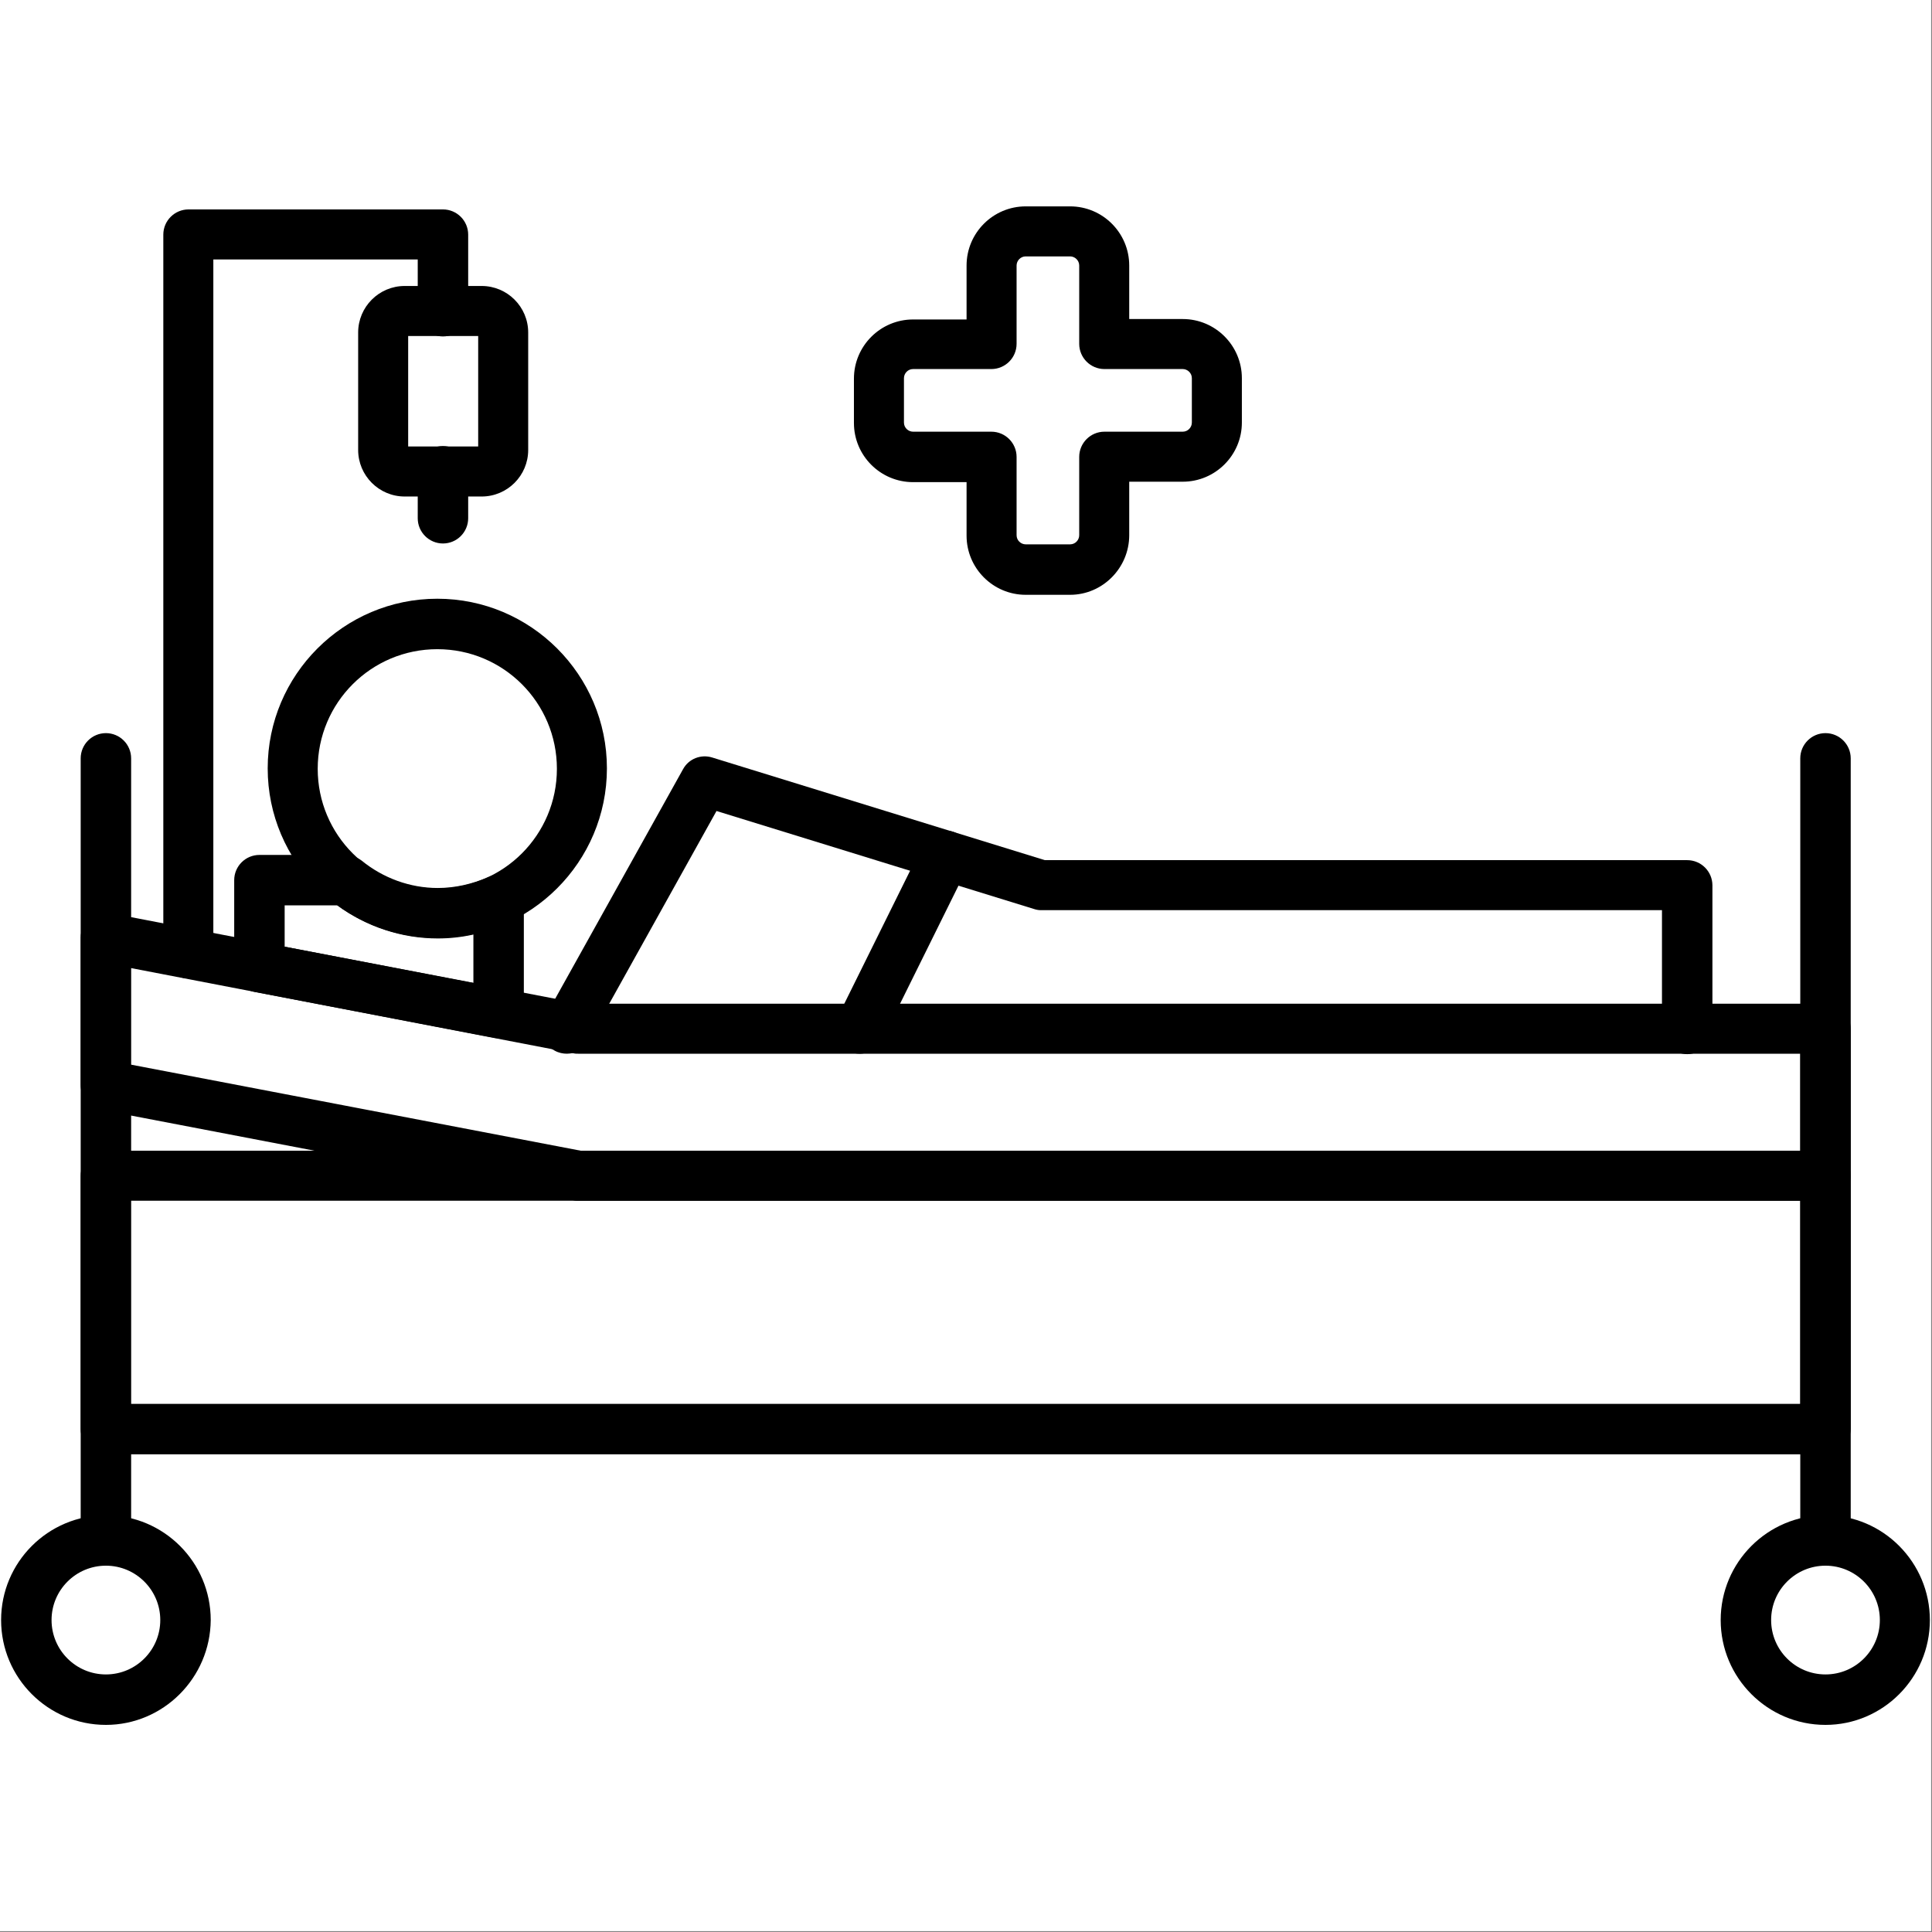
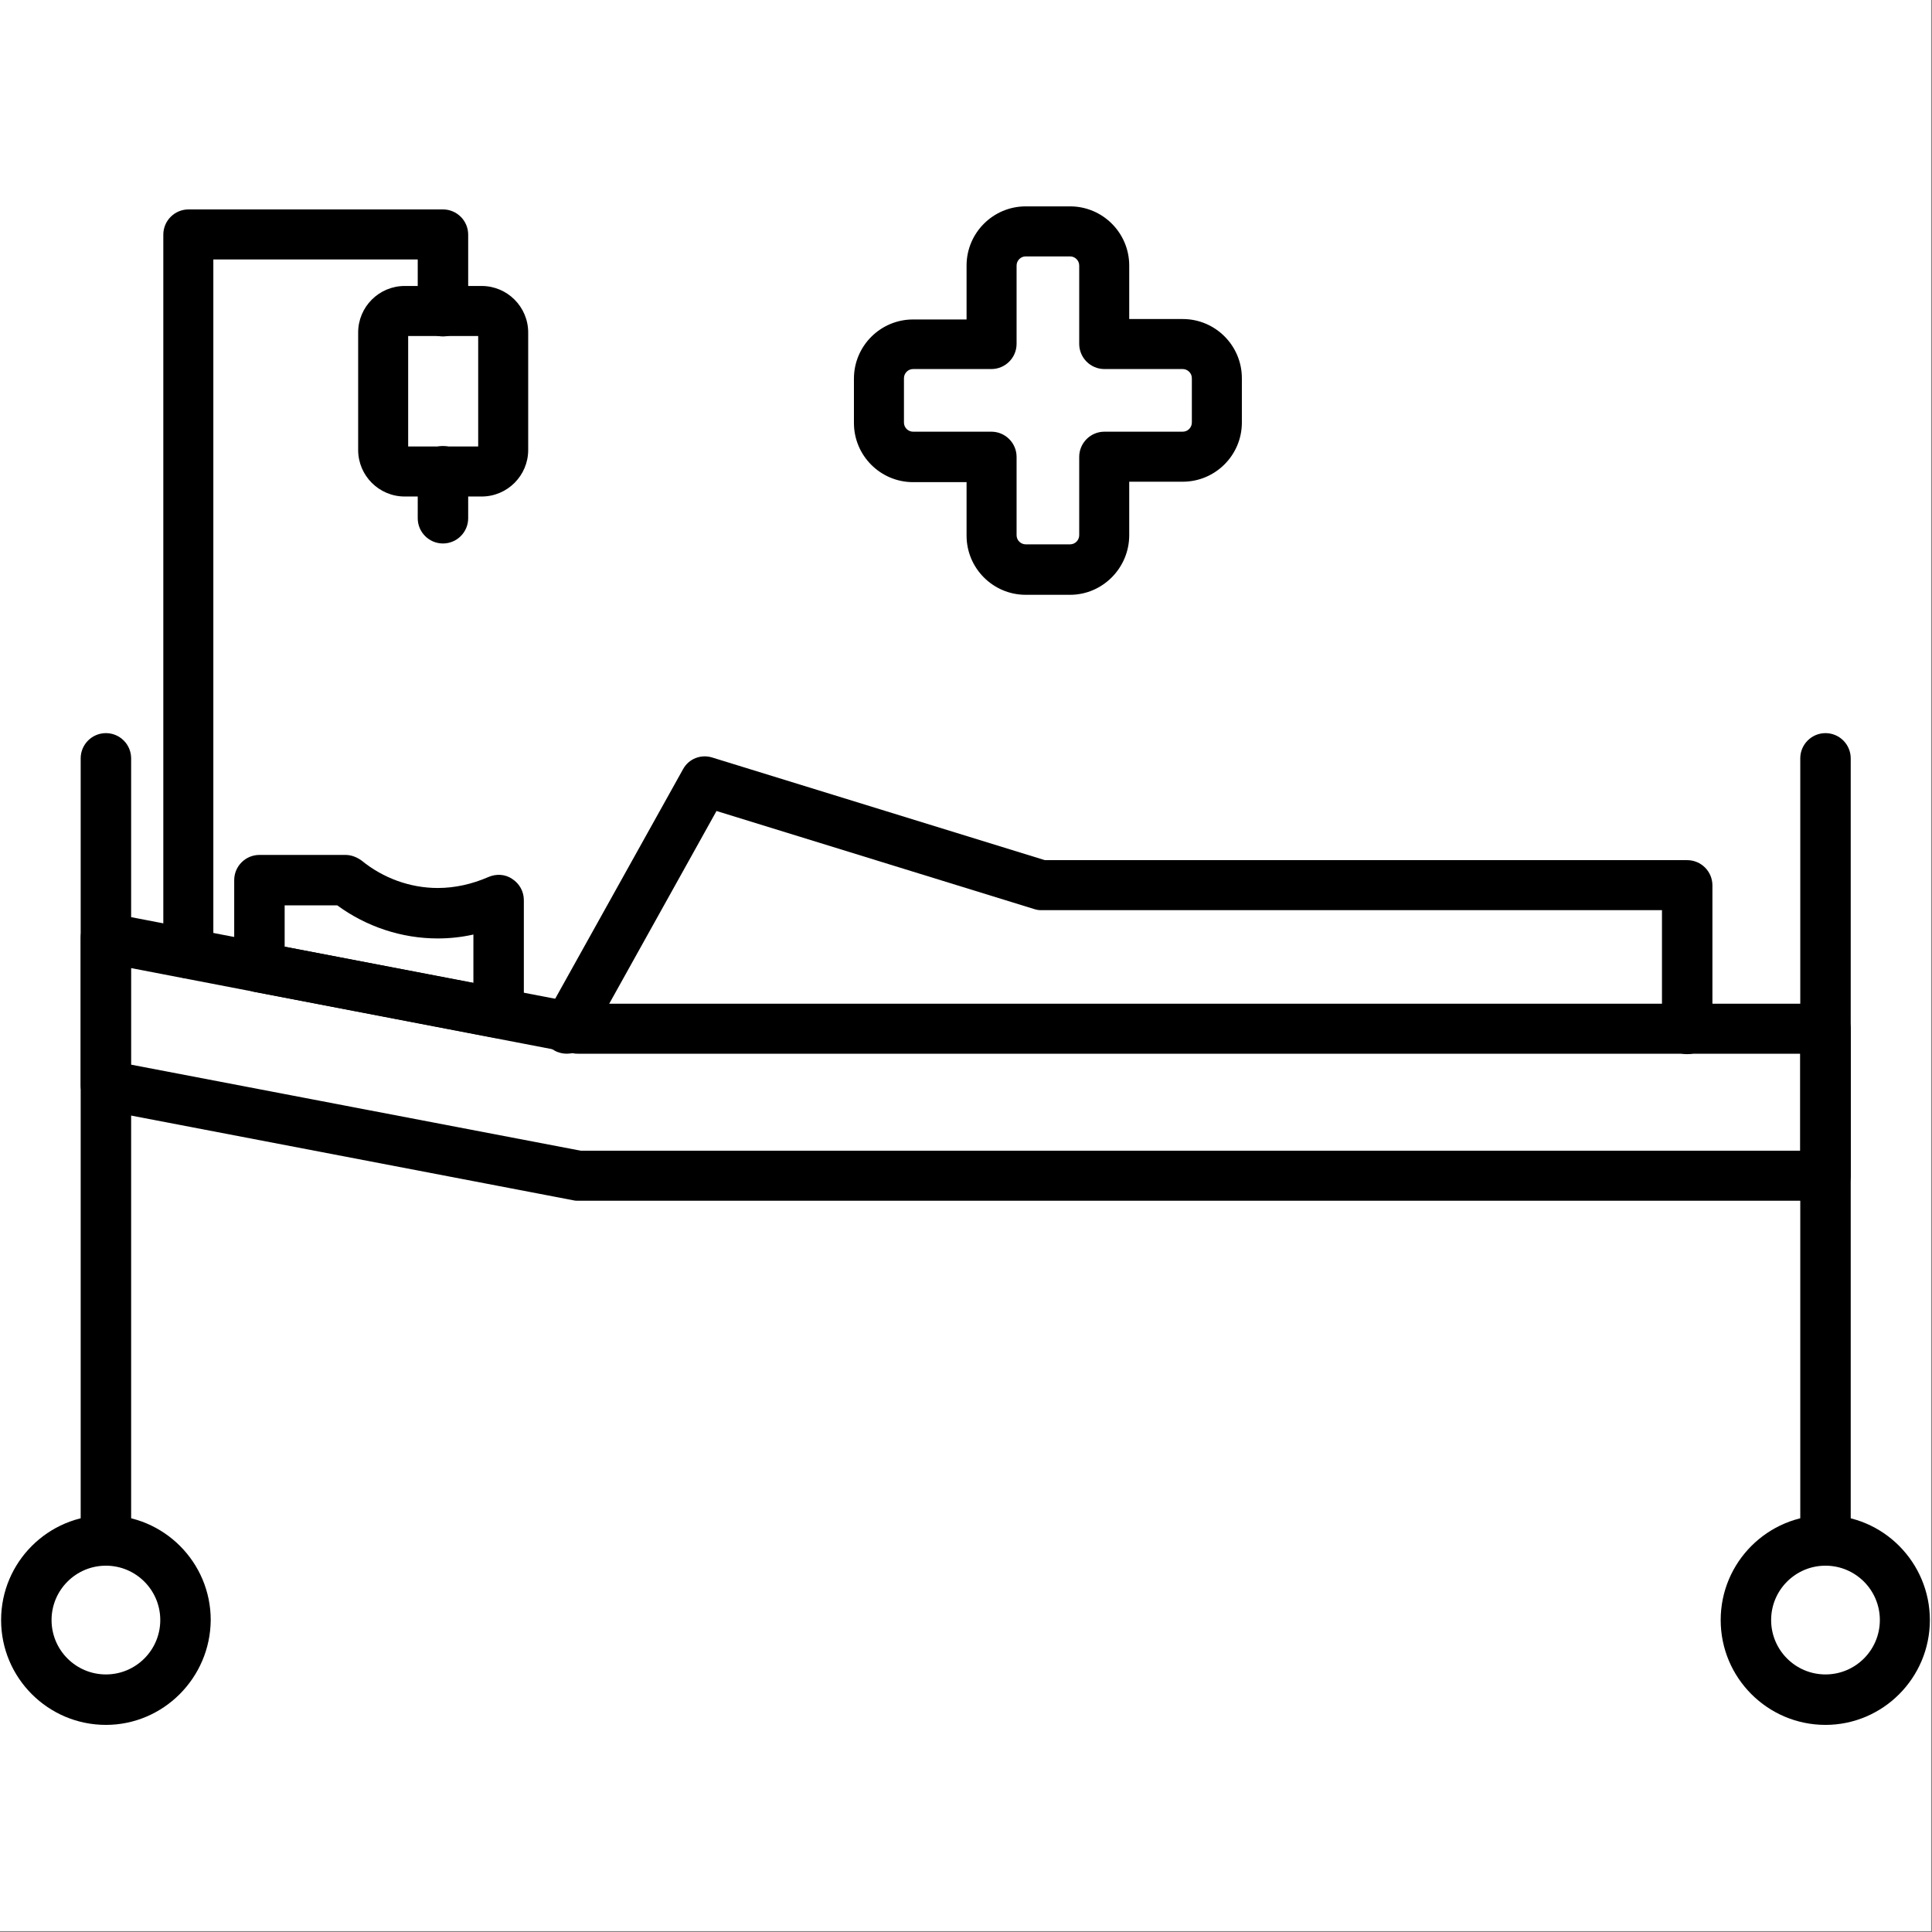
<svg xmlns="http://www.w3.org/2000/svg" width="1250" zoomAndPan="magnify" viewBox="0 0 937.5 937.5" height="1250" preserveAspectRatio="xMidYMid meet" version="1.0">
  <rect x="0" y="0" width="937.5" height="937.5" fill="#808080" stroke="none" />
  <defs>
    <g />
    <clipPath id="1ec12530cb">
      <path d="M 414 100.141 L 603 100.141 L 603 289 L 414 289 Z M 414 100.141 " clip-rule="nonzero" />
    </clipPath>
    <clipPath id="1b203ff1ce">
      <rect x="0" width="353" y="0" height="55" />
    </clipPath>
  </defs>
  <path fill="#ffffff" d="M 0 0 L 937 0 L 937 937 L 0 937 Z M 0 0 " fill-opacity="1" fill-rule="nonzero" />
  <path fill="#ffffff" d="M 0 0 L 937 0 L 937 937 L 0 937 Z M 0 0 " fill-opacity="1" fill-rule="nonzero" />
  <path fill="#000000" d="M 885.816 582.656 L 280.574 582.656 C 279.73 582.656 279.098 582.656 278.254 582.445 L 49.07 538.543 C 43.375 537.484 39.152 532.422 39.152 526.512 L 39.152 454.957 C 39.152 451.367 40.84 447.992 43.586 445.668 C 46.328 443.348 50.129 442.504 53.715 443.137 L 281.84 487.039 L 885.816 487.039 C 892.57 487.039 898.059 492.527 898.059 499.281 L 898.059 570.836 C 897.848 577.379 892.359 582.656 885.816 582.656 Z M 281.84 558.383 L 873.578 558.383 L 873.578 511.312 L 280.574 511.312 C 279.73 511.312 279.098 511.312 278.254 511.102 L 63.422 469.73 L 63.422 516.59 Z M 281.84 558.383 " fill-opacity="1" fill-rule="nonzero" />
-   <path fill="#000000" d="M 885.816 705.711 L 51.395 705.711 C 44.641 705.711 39.152 700.223 39.152 693.469 L 39.152 570.625 C 39.152 563.871 44.641 558.383 51.395 558.383 L 885.816 558.383 C 892.57 558.383 898.059 563.871 898.059 570.625 L 898.059 693.469 C 897.848 700.223 892.359 705.711 885.816 705.711 Z M 63.422 681.227 L 873.578 681.227 L 873.578 582.656 L 63.422 582.656 Z M 63.422 681.227 " fill-opacity="1" fill-rule="nonzero" />
-   <path fill="#000000" d="M 212.199 455.168 C 166.828 455.168 129.898 418.23 129.898 372.848 C 129.898 327.469 166.828 290.531 212.199 290.531 C 257.574 290.531 294.504 327.469 294.504 372.848 C 294.504 418.23 257.574 455.168 212.199 455.168 Z M 212.199 315.016 C 180.125 315.016 154.168 340.977 154.168 373.059 C 154.168 405.145 180.125 431.105 212.199 431.105 C 244.277 431.105 270.234 405.145 270.234 373.059 C 270.234 340.977 244.277 315.016 212.199 315.016 Z M 212.199 315.016 " fill-opacity="1" fill-rule="nonzero" />
  <path fill="#000000" d="M 275.09 511.312 C 273.188 511.312 271.078 510.891 269.18 509.836 C 263.27 506.668 261.16 499.07 264.535 493.371 L 331.434 373.27 C 334.176 368.203 340.086 365.883 345.574 367.57 L 507.012 417.387 L 818.711 417.387 C 825.461 417.387 830.949 422.875 830.949 429.629 L 830.949 499.281 C 830.949 506.035 825.461 511.523 818.711 511.523 C 811.957 511.523 806.469 506.035 806.469 499.281 L 806.469 441.66 L 505.113 441.66 C 503.848 441.66 502.793 441.449 501.527 441.023 L 347.684 393.535 L 285.641 504.98 C 283.531 508.992 279.309 511.312 275.09 511.312 Z M 275.09 511.312 " fill-opacity="1" fill-rule="nonzero" />
-   <path fill="#000000" d="M 417.113 511.312 C 415.215 511.312 413.527 510.891 411.836 510.047 C 405.719 507.09 403.395 499.703 406.352 493.793 L 447.926 409.785 C 450.879 403.664 458.266 401.344 464.176 404.297 C 470.293 407.254 472.613 414.641 469.66 420.551 L 428.086 504.559 C 425.977 508.781 421.758 511.312 417.113 511.312 Z M 417.113 511.312 " fill-opacity="1" fill-rule="nonzero" />
  <path fill="#000000" d="M 51.395 759.746 C 44.641 759.746 39.152 754.258 39.152 747.504 L 39.152 367.992 C 39.152 361.238 44.641 355.75 51.395 355.75 C 58.145 355.75 63.633 361.238 63.633 367.992 L 63.633 747.504 C 63.422 754.258 57.934 759.746 51.395 759.746 Z M 51.395 759.746 " fill-opacity="1" fill-rule="nonzero" />
  <path fill="#000000" d="M 51.395 837 C 23.324 837 0.535 814.203 0.535 786.129 C 0.535 758.059 23.324 735.262 51.395 735.262 C 79.461 735.262 102.254 758.059 102.254 786.129 C 102.043 814.203 79.25 837 51.395 837 Z M 51.395 759.746 C 36.832 759.746 25.016 771.566 25.016 786.129 C 25.016 800.695 36.832 812.516 51.395 812.516 C 65.953 812.516 77.773 800.695 77.773 786.129 C 77.773 771.566 65.953 759.746 51.395 759.746 Z M 51.395 759.746 " fill-opacity="1" fill-rule="nonzero" />
  <path fill="#000000" d="M 885.816 759.746 C 879.066 759.746 873.578 754.258 873.578 747.504 L 873.578 367.992 C 873.578 361.238 879.066 355.75 885.816 355.75 C 892.57 355.75 898.059 361.238 898.059 367.992 L 898.059 747.504 C 897.848 754.258 892.359 759.746 885.816 759.746 Z M 885.816 759.746 " fill-opacity="1" fill-rule="nonzero" />
-   <path fill="#000000" d="M 885.816 837 C 857.75 837 834.961 814.203 834.961 786.129 C 834.961 758.059 857.75 735.262 885.816 735.262 C 913.887 735.262 936.465 758.27 936.465 786.129 C 936.465 814.203 913.676 837 885.816 837 Z M 885.816 759.746 C 871.258 759.746 859.438 771.566 859.438 786.129 C 859.438 800.695 871.258 812.516 885.816 812.516 C 900.379 812.516 912.195 800.695 912.195 786.129 C 912.195 771.566 900.379 759.746 885.816 759.746 Z M 885.816 759.746 " fill-opacity="1" fill-rule="nonzero" />
+   <path fill="#000000" d="M 885.816 837 C 857.75 837 834.961 814.203 834.961 786.129 C 834.961 758.059 857.75 735.262 885.816 735.262 C 913.887 735.262 936.465 758.27 936.465 786.129 C 936.465 814.203 913.676 837 885.816 837 Z M 885.816 759.746 C 871.258 759.746 859.438 771.566 859.438 786.129 C 859.438 800.695 871.258 812.516 885.816 812.516 C 900.379 812.516 912.195 800.695 912.195 786.129 C 912.195 771.566 900.379 759.746 885.816 759.746 M 885.816 759.746 " fill-opacity="1" fill-rule="nonzero" />
  <path fill="#000000" d="M 241.746 503.715 C 240.902 503.715 240.27 503.715 239.422 503.504 L 123.566 481.34 C 117.867 480.285 113.648 475.219 113.648 469.309 L 113.648 427.094 C 113.648 420.34 119.137 414.852 125.887 414.852 L 167.672 414.852 C 170.414 414.852 173.16 415.906 175.48 417.598 C 185.82 426.039 198.906 430.895 212.41 430.895 C 220.852 430.895 229.082 428.996 236.891 425.617 C 240.691 423.93 245.121 424.141 248.5 426.461 C 252.086 428.781 254.195 432.582 254.195 436.805 L 254.195 491.895 C 254.195 495.48 252.508 498.859 249.766 501.18 C 247.23 502.871 244.488 503.715 241.746 503.715 Z M 138.129 459.391 L 229.715 476.906 L 229.715 453.48 C 224.02 454.746 218.32 455.379 212.41 455.379 C 194.895 455.379 177.801 449.68 163.664 439.336 L 138.129 439.336 Z M 138.129 459.391 " fill-opacity="1" fill-rule="nonzero" />
  <path fill="#000000" d="M 91.488 474.797 C 84.738 474.797 79.25 469.309 79.25 462.555 L 79.25 113.863 C 79.25 107.105 84.738 101.621 91.488 101.621 L 214.945 101.621 C 221.695 101.621 227.184 107.105 227.184 113.863 L 227.184 151.012 C 227.184 157.766 221.695 163.254 214.945 163.254 C 208.191 163.254 202.703 157.766 202.703 151.012 L 202.703 125.895 L 103.52 125.895 L 103.52 462.766 C 103.73 469.52 98.242 474.797 91.488 474.797 Z M 214.945 263.723 C 208.191 263.723 202.703 258.234 202.703 251.48 L 202.703 228.688 C 202.703 221.93 208.191 216.441 214.945 216.441 C 221.695 216.441 227.184 221.93 227.184 228.688 L 227.184 251.48 C 227.184 258.234 221.695 263.723 214.945 263.723 Z M 214.945 263.723 " fill-opacity="1" fill-rule="nonzero" />
  <path fill="#000000" d="M 233.727 240.93 L 196.371 240.93 C 183.922 240.93 173.793 230.797 173.793 218.344 L 173.793 161.352 C 173.793 148.898 183.922 138.77 196.371 138.77 L 233.727 138.77 C 246.176 138.77 256.305 148.898 256.305 161.352 L 256.305 218.344 C 256.305 230.797 246.176 240.93 233.727 240.93 Z M 198.062 216.656 L 232.039 216.656 L 232.039 163.043 L 198.062 163.043 Z M 233.727 163.043 Z M 233.727 163.043 " fill-opacity="1" fill-rule="nonzero" />
  <g clip-path="url(#1ec12530cb)">
    <path fill="#000000" d="M 519.254 288.629 L 497.727 288.629 C 481.902 288.629 469.027 275.754 469.027 259.926 L 469.027 233.961 L 443.07 233.961 C 427.242 233.961 414.371 221.086 414.371 205.258 L 414.371 183.727 C 414.371 167.895 427.242 155.02 443.07 155.02 L 469.027 155.02 L 469.027 128.848 C 469.027 113.016 481.902 100.141 497.727 100.141 L 519.254 100.141 C 535.082 100.141 547.953 113.016 547.953 128.848 L 547.953 154.809 L 573.91 154.809 C 589.738 154.809 602.613 167.684 602.613 183.516 L 602.613 205.047 C 602.613 220.875 589.738 233.75 573.91 233.75 L 547.953 233.75 L 547.953 259.715 C 547.953 275.543 535.082 288.629 519.254 288.629 Z M 443.07 179.082 C 440.539 179.082 438.641 181.195 438.641 183.516 L 438.641 205.047 C 438.641 207.578 440.75 209.477 443.07 209.477 L 481.055 209.477 C 487.809 209.477 493.297 214.965 493.297 221.719 L 493.297 259.715 C 493.297 262.246 495.406 264.145 497.727 264.145 L 519.254 264.145 C 521.785 264.145 523.684 262.035 523.684 259.715 L 523.684 221.719 C 523.684 214.965 529.172 209.477 535.926 209.477 L 573.91 209.477 C 576.445 209.477 578.344 207.367 578.344 205.047 L 578.344 183.516 C 578.344 180.984 576.234 179.082 573.91 179.082 L 535.926 179.082 C 529.172 179.082 523.684 173.594 523.684 166.84 L 523.684 128.848 C 523.684 126.316 521.574 124.414 519.254 124.414 L 497.727 124.414 C 495.195 124.414 493.297 126.527 493.297 128.848 L 493.297 166.84 C 493.297 173.594 487.809 179.082 481.055 179.082 Z M 443.07 179.082 " fill-opacity="1" fill-rule="nonzero" />
  </g>
  <g transform="matrix(1, 0, 0, 1, 222, 882)">
    <g clip-path="url(#1b203ff1ce)">
      <g fill="#ffffff" fill-opacity="1">
        <g transform="translate(0.79, 45.371)">
          <g>
            <path d="M 3.844 0 L 3.844 -30.547 L 10.328 -30.547 L 10.328 0 Z M 3.844 0 " />
          </g>
        </g>
        <g transform="translate(14.958, 45.371)">
          <g>
            <path d="M 24.906 0 L 18.531 0 L 18.531 -13.641 C 18.531 -15.328 18.227 -16.594 17.625 -17.438 C 17.031 -18.281 16.082 -18.703 14.781 -18.703 C 12.988 -18.703 11.695 -18.102 10.906 -16.906 C 10.113 -15.719 9.719 -13.742 9.719 -10.984 L 9.719 0 L 3.344 0 L 3.344 -23.359 L 8.219 -23.359 L 9.062 -20.375 L 9.422 -20.375 C 10.129 -21.5 11.109 -22.348 12.359 -22.922 C 13.609 -23.504 15.023 -23.797 16.609 -23.797 C 19.328 -23.797 21.391 -23.062 22.797 -21.594 C 24.203 -20.125 24.906 -18.004 24.906 -15.234 Z M 24.906 0 " />
          </g>
        </g>
        <g transform="translate(43.086, 45.371)">
          <g>
            <path d="M 19.641 -6.938 C 19.641 -4.539 18.805 -2.711 17.141 -1.453 C 15.484 -0.203 12.992 0.422 9.672 0.422 C 7.973 0.422 6.523 0.305 5.328 0.078 C 4.129 -0.148 3.008 -0.488 1.969 -0.938 L 1.969 -6.203 C 3.145 -5.648 4.473 -5.18 5.953 -4.797 C 7.441 -4.422 8.754 -4.234 9.891 -4.234 C 12.203 -4.234 13.359 -4.906 13.359 -6.25 C 13.359 -6.75 13.203 -7.156 12.891 -7.469 C 12.586 -7.781 12.055 -8.133 11.297 -8.531 C 10.547 -8.926 9.547 -9.391 8.297 -9.922 C 6.492 -10.672 5.172 -11.367 4.328 -12.016 C 3.492 -12.66 2.883 -13.395 2.5 -14.219 C 2.113 -15.051 1.922 -16.07 1.922 -17.281 C 1.922 -19.352 2.723 -20.957 4.328 -22.094 C 5.941 -23.227 8.227 -23.797 11.188 -23.797 C 14 -23.797 16.734 -23.188 19.391 -21.969 L 17.469 -17.359 C 16.301 -17.867 15.207 -18.281 14.188 -18.594 C 13.164 -18.914 12.129 -19.078 11.078 -19.078 C 9.191 -19.078 8.25 -18.566 8.25 -17.547 C 8.25 -16.984 8.551 -16.488 9.156 -16.062 C 9.77 -15.645 11.098 -15.023 13.141 -14.203 C 14.961 -13.473 16.301 -12.785 17.156 -12.141 C 18.008 -11.504 18.633 -10.766 19.031 -9.922 C 19.438 -9.086 19.641 -8.094 19.641 -6.938 Z M 19.641 -6.938 " />
          </g>
        </g>
        <g transform="translate(64.359, 45.371)">
          <g>
            <path d="M 13.016 -19.266 C 11.66 -19.266 10.598 -18.836 9.828 -17.984 C 9.066 -17.129 8.633 -15.91 8.531 -14.328 L 17.469 -14.328 C 17.438 -15.91 17.023 -17.129 16.234 -17.984 C 15.441 -18.836 14.367 -19.266 13.016 -19.266 Z M 13.922 0.422 C 10.16 0.422 7.219 -0.613 5.094 -2.688 C 2.977 -4.77 1.922 -7.711 1.922 -11.516 C 1.922 -15.43 2.898 -18.457 4.859 -20.594 C 6.816 -22.727 9.523 -23.797 12.984 -23.797 C 16.273 -23.797 18.844 -22.852 20.688 -20.969 C 22.531 -19.094 23.453 -16.5 23.453 -13.188 L 23.453 -10.094 L 8.375 -10.094 C 8.445 -8.281 8.984 -6.863 9.984 -5.844 C 10.992 -4.832 12.398 -4.328 14.203 -4.328 C 15.617 -4.328 16.953 -4.473 18.203 -4.766 C 19.453 -5.055 20.758 -5.523 22.125 -6.172 L 22.125 -1.234 C 21.008 -0.672 19.816 -0.254 18.547 0.016 C 17.285 0.285 15.742 0.422 13.922 0.422 Z M 13.922 0.422 " />
          </g>
        </g>
        <g transform="translate(89.645, 45.371)">
          <g>
            <path d="M 16.391 -23.797 C 17.242 -23.797 17.957 -23.734 18.531 -23.609 L 18.062 -17.641 C 17.539 -17.773 16.91 -17.844 16.172 -17.844 C 14.141 -17.844 12.555 -17.32 11.422 -16.281 C 10.285 -15.238 9.719 -13.773 9.719 -11.891 L 9.719 0 L 3.344 0 L 3.344 -23.359 L 8.172 -23.359 L 9.109 -19.438 L 9.422 -19.438 C 10.148 -20.75 11.129 -21.801 12.359 -22.594 C 13.586 -23.395 14.93 -23.797 16.391 -23.797 Z M 16.391 -23.797 " />
          </g>
        </g>
        <g transform="translate(109.08, 45.371)">
          <g>
            <path d="M 3.078 -29.406 C 3.078 -31.477 4.234 -32.516 6.547 -32.516 C 8.859 -32.516 10.016 -31.477 10.016 -29.406 C 10.016 -28.414 9.723 -27.645 9.141 -27.094 C 8.566 -26.539 7.703 -26.266 6.547 -26.266 C 4.234 -26.266 3.078 -27.312 3.078 -29.406 Z M 9.719 0 L 3.344 0 L 3.344 -23.359 L 9.719 -23.359 Z M 9.719 0 " />
          </g>
        </g>
        <g transform="translate(122.141, 45.371)">
          <g>
            <path d="M 16.391 -23.797 C 17.242 -23.797 17.957 -23.734 18.531 -23.609 L 18.062 -17.641 C 17.539 -17.773 16.91 -17.844 16.172 -17.844 C 14.141 -17.844 12.555 -17.32 11.422 -16.281 C 10.285 -15.238 9.719 -13.773 9.719 -11.891 L 9.719 0 L 3.344 0 L 3.344 -23.359 L 8.172 -23.359 L 9.109 -19.438 L 9.422 -19.438 C 10.148 -20.75 11.129 -21.801 12.359 -22.594 C 13.586 -23.395 14.93 -23.797 16.391 -23.797 Z M 16.391 -23.797 " />
          </g>
        </g>
        <g transform="translate(141.575, 45.371)">
          <g />
        </g>
        <g transform="translate(152.692, 45.371)">
          <g>
            <path d="M 19.891 0 L 19.031 -2.984 L 18.703 -2.984 C 18.016 -1.898 17.047 -1.062 15.797 -0.469 C 14.547 0.125 13.117 0.422 11.516 0.422 C 8.766 0.422 6.691 -0.312 5.297 -1.781 C 3.91 -3.25 3.219 -5.363 3.219 -8.125 L 3.219 -23.359 L 9.594 -23.359 L 9.594 -9.719 C 9.594 -8.031 9.891 -6.766 10.484 -5.922 C 11.086 -5.078 12.047 -4.656 13.359 -4.656 C 15.141 -4.656 16.426 -5.25 17.219 -6.438 C 18.008 -7.633 18.406 -9.613 18.406 -12.375 L 18.406 -23.359 L 24.781 -23.359 L 24.781 0 Z M 19.891 0 " />
          </g>
        </g>
        <g transform="translate(180.82, 45.371)">
          <g>
            <path d="M 24.266 0 L 17.891 0 L 17.891 -13.641 C 17.891 -15.328 17.602 -16.594 17.031 -17.438 C 16.469 -18.281 15.582 -18.703 14.375 -18.703 C 12.75 -18.703 11.566 -18.102 10.828 -16.906 C 10.086 -15.707 9.719 -13.734 9.719 -10.984 L 9.719 0 L 3.344 0 L 3.344 -23.359 L 8.219 -23.359 L 9.062 -20.375 L 9.422 -20.375 C 10.047 -21.445 10.953 -22.285 12.141 -22.891 C 13.328 -23.492 14.688 -23.797 16.219 -23.797 C 19.719 -23.797 22.086 -22.656 23.328 -20.375 L 23.891 -20.375 C 24.516 -21.457 25.438 -22.297 26.656 -22.891 C 27.875 -23.492 29.25 -23.797 30.781 -23.797 C 33.426 -23.797 35.426 -23.117 36.781 -21.766 C 38.145 -20.41 38.828 -18.234 38.828 -15.234 L 38.828 0 L 32.438 0 L 32.438 -13.641 C 32.438 -15.328 32.148 -16.594 31.578 -17.438 C 31.016 -18.281 30.129 -18.703 28.922 -18.703 C 27.359 -18.703 26.191 -18.145 25.422 -17.031 C 24.648 -15.914 24.266 -14.145 24.266 -11.719 Z M 24.266 0 " />
          </g>
        </g>
        <g transform="translate(222.845, 45.371)">
          <g />
        </g>
        <g transform="translate(233.962, 45.371)">
          <g>
            <path d="M 13.188 -4.656 C 14.301 -4.656 15.641 -4.898 17.203 -5.391 L 17.203 -0.641 C 15.609 0.066 13.656 0.422 11.344 0.422 C 8.789 0.422 6.93 -0.223 5.766 -1.516 C 4.609 -2.805 4.031 -4.738 4.031 -7.312 L 4.031 -18.578 L 0.984 -18.578 L 0.984 -21.266 L 4.5 -23.406 L 6.328 -28.344 L 10.406 -28.344 L 10.406 -23.359 L 16.953 -23.359 L 16.953 -18.578 L 10.406 -18.578 L 10.406 -7.312 C 10.406 -6.406 10.66 -5.734 11.172 -5.297 C 11.68 -4.867 12.352 -4.656 13.188 -4.656 Z M 13.188 -4.656 " />
          </g>
        </g>
        <g transform="translate(252.54, 45.371)">
          <g>
            <path d="M 9.719 0 L 3.344 0 L 3.344 -23.359 L 9.719 -23.359 Z M 3.031 -25.938 L 3.031 -26.5 C 5.426 -29.281 7.062 -31.375 7.938 -32.781 L 15.094 -32.781 L 15.094 -32.344 C 14.363 -31.625 13.125 -30.551 11.375 -29.125 C 9.625 -27.695 8.258 -26.633 7.281 -25.938 Z M 3.031 -25.938 " />
          </g>
        </g>
        <g transform="translate(265.601, 45.371)">
          <g>
            <path d="M 13.188 -4.656 C 14.301 -4.656 15.641 -4.898 17.203 -5.391 L 17.203 -0.641 C 15.609 0.066 13.656 0.422 11.344 0.422 C 8.789 0.422 6.93 -0.223 5.766 -1.516 C 4.609 -2.805 4.031 -4.738 4.031 -7.312 L 4.031 -18.578 L 0.984 -18.578 L 0.984 -21.266 L 4.5 -23.406 L 6.328 -28.344 L 10.406 -28.344 L 10.406 -23.359 L 16.953 -23.359 L 16.953 -18.578 L 10.406 -18.578 L 10.406 -7.312 C 10.406 -6.406 10.66 -5.734 11.172 -5.297 C 11.68 -4.867 12.352 -4.656 13.188 -4.656 Z M 13.188 -4.656 " />
          </g>
        </g>
        <g transform="translate(284.178, 45.371)">
          <g>
            <path d="M 19.891 0 L 19.031 -2.984 L 18.703 -2.984 C 18.016 -1.898 17.047 -1.062 15.797 -0.469 C 14.547 0.125 13.117 0.422 11.516 0.422 C 8.766 0.422 6.691 -0.312 5.297 -1.781 C 3.91 -3.25 3.219 -5.363 3.219 -8.125 L 3.219 -23.359 L 9.594 -23.359 L 9.594 -9.719 C 9.594 -8.031 9.891 -6.766 10.484 -5.922 C 11.086 -5.078 12.047 -4.656 13.359 -4.656 C 15.141 -4.656 16.426 -5.25 17.219 -6.438 C 18.008 -7.633 18.406 -9.613 18.406 -12.375 L 18.406 -23.359 L 24.781 -23.359 L 24.781 0 Z M 19.891 0 " />
          </g>
        </g>
        <g transform="translate(312.306, 45.371)">
          <g>
            <path d="M 9.719 0 L 3.344 0 L 3.344 -32.516 L 9.719 -32.516 Z M 9.719 0 " />
          </g>
        </g>
        <g transform="translate(325.367, 45.371)">
          <g>
            <path d="M 8.422 -11.719 C 8.422 -9.406 8.801 -7.656 9.562 -6.469 C 10.32 -5.289 11.555 -4.703 13.266 -4.703 C 14.961 -4.703 16.188 -5.289 16.938 -6.469 C 17.688 -7.645 18.062 -9.395 18.062 -11.719 C 18.062 -14.031 17.68 -15.766 16.922 -16.922 C 16.172 -18.078 14.941 -18.656 13.234 -18.656 C 11.523 -18.656 10.297 -18.082 9.547 -16.938 C 8.797 -15.789 8.422 -14.051 8.422 -11.719 Z M 24.578 -11.719 C 24.578 -7.914 23.57 -4.941 21.562 -2.797 C 19.562 -0.648 16.77 0.422 13.188 0.422 C 10.945 0.422 8.969 -0.066 7.25 -1.047 C 5.539 -2.035 4.223 -3.445 3.297 -5.281 C 2.379 -7.125 1.922 -9.27 1.922 -11.719 C 1.922 -15.539 2.914 -18.508 4.906 -20.625 C 6.906 -22.738 9.707 -23.797 13.312 -23.797 C 15.551 -23.797 17.523 -23.305 19.234 -22.328 C 20.953 -21.359 22.27 -19.961 23.188 -18.141 C 24.113 -16.316 24.578 -14.176 24.578 -11.719 Z M 24.578 -11.719 " />
          </g>
        </g>
      </g>
    </g>
  </g>
</svg>